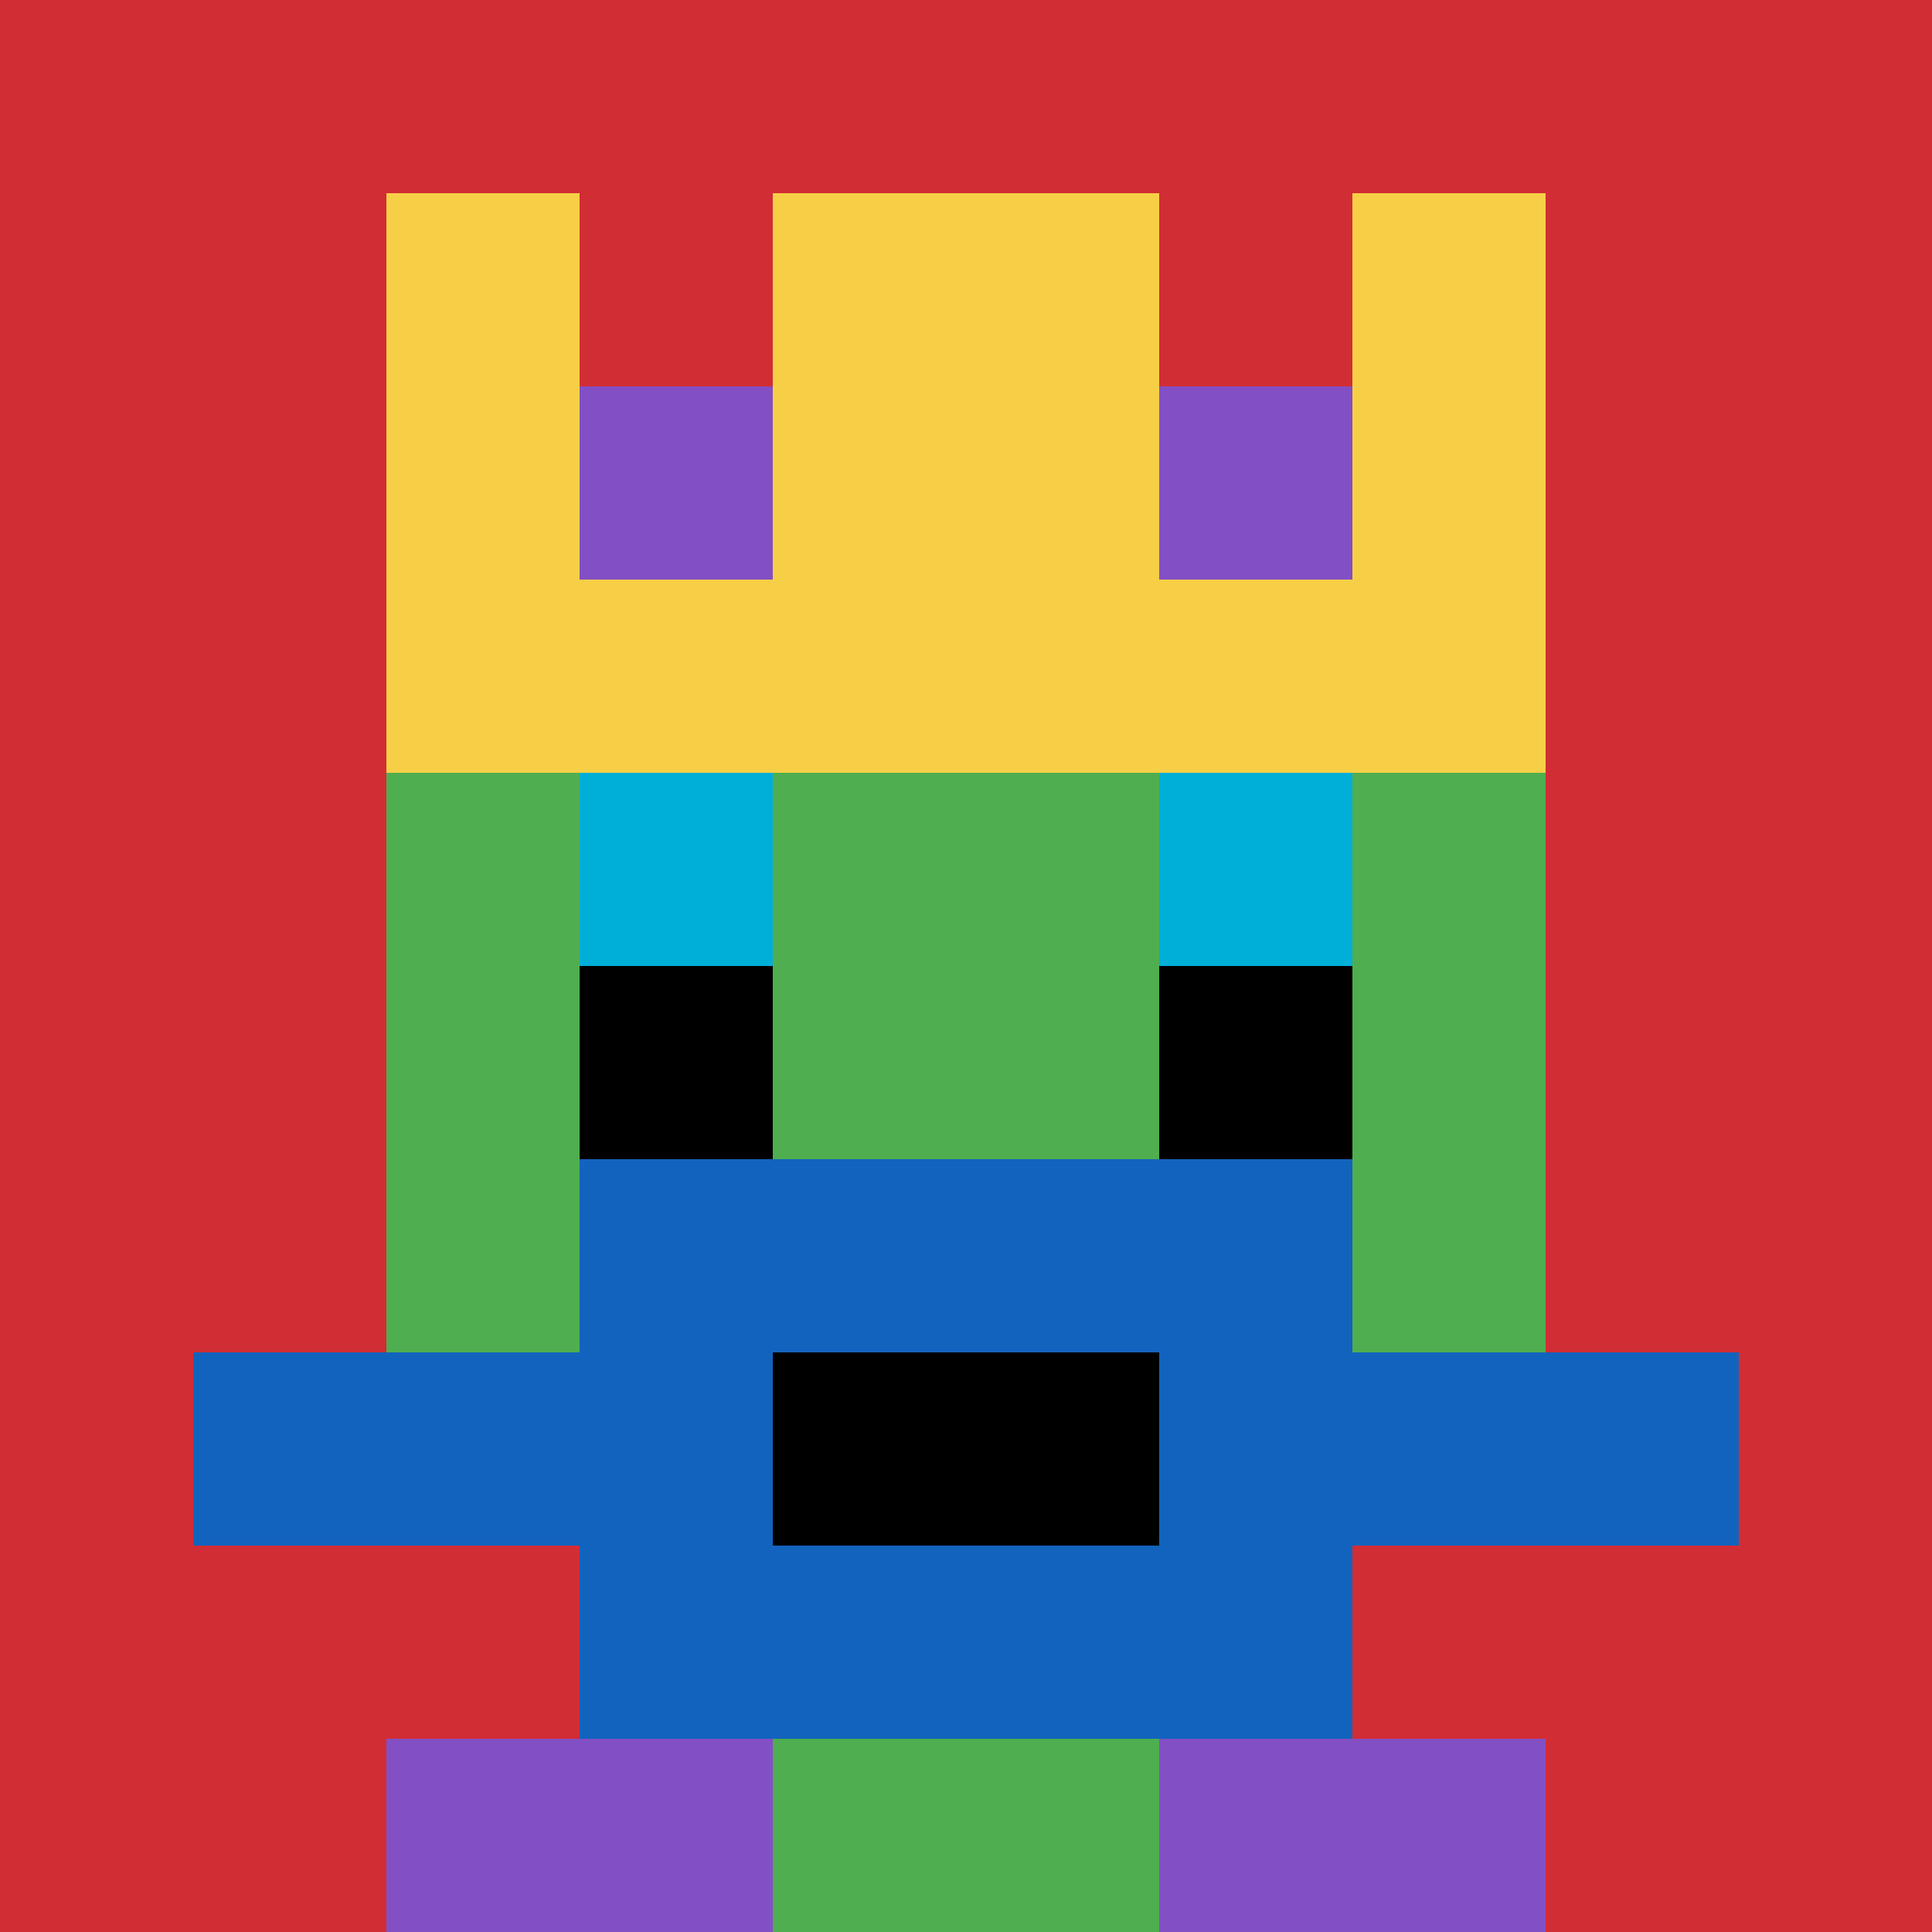
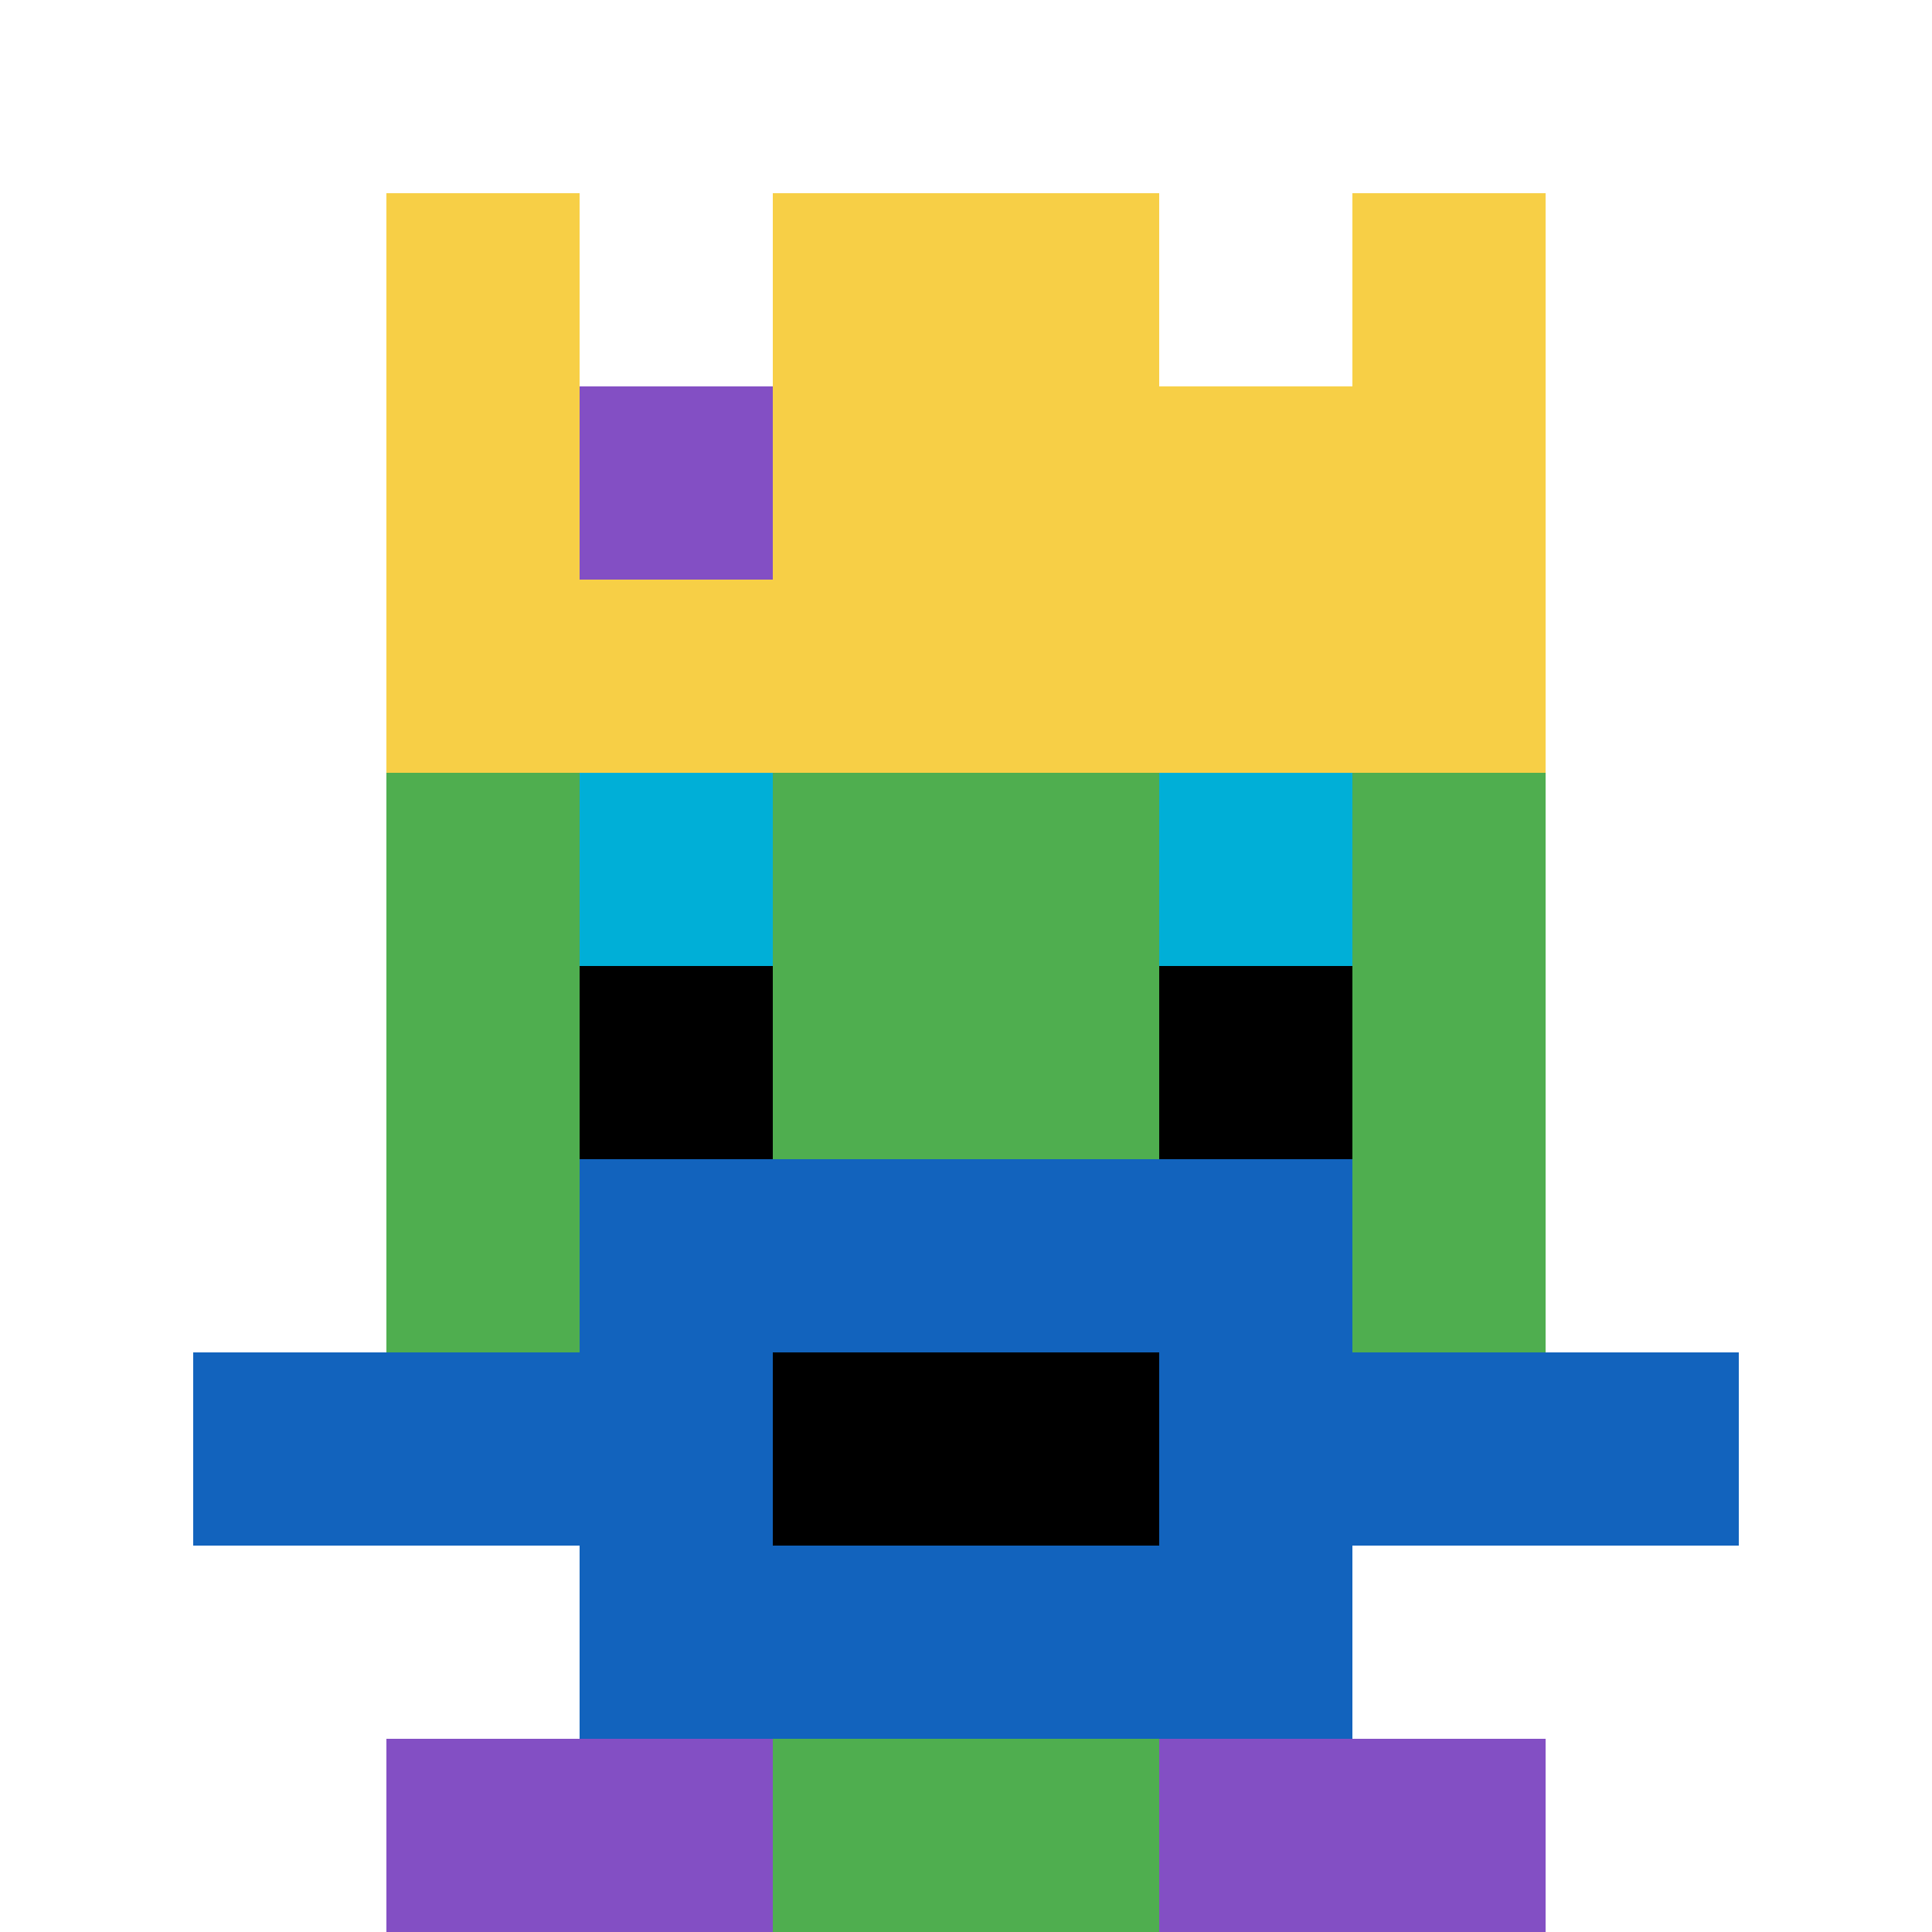
<svg xmlns="http://www.w3.org/2000/svg" version="1.1" width="663" height="663">
  <title>'goose-pfp-264419' by Dmitri Cherniak</title>
  <desc>seed=264419
backgroundColor=#ffffff
padding=20
innerPadding=0
timeout=500
dimension=1
border=false
Save=function(){return n.handleSave()}
frame=38

Rendered at Sun Sep 15 2024 23:05:17 GMT+0800 (中国标准时间)
Generated in &lt;1ms
</desc>
  <defs />
  <rect width="100%" height="100%" fill="#ffffff" />
  <g>
    <g id="0-0">
-       <rect x="0" y="0" height="663" width="663" fill="#D12D35" />
      <g>
        <rect id="0-0-3-2-4-7" x="198.9" y="132.6" width="265.2" height="464.1" fill="#4FAE4F" />
        <rect id="0-0-2-3-6-5" x="132.6" y="198.9" width="397.8" height="331.5" fill="#4FAE4F" />
        <rect id="0-0-4-8-2-2" x="265.2" y="530.4" width="132.6" height="132.6" fill="#4FAE4F" />
        <rect id="0-0-1-7-8-1" x="66.3" y="464.1" width="530.4" height="66.3" fill="#1263BD" />
        <rect id="0-0-3-6-4-3" x="198.9" y="397.8" width="265.2" height="198.9" fill="#1263BD" />
        <rect id="0-0-4-7-2-1" x="265.2" y="464.1" width="132.6" height="66.3" fill="#000000" />
        <rect id="0-0-3-4-1-1" x="198.9" y="265.2" width="66.3" height="66.3" fill="#00AFD7" />
        <rect id="0-0-6-4-1-1" x="397.8" y="265.2" width="66.3" height="66.3" fill="#00AFD7" />
        <rect id="0-0-3-5-1-1" x="198.9" y="331.5" width="66.3" height="66.3" fill="#000000" />
        <rect id="0-0-6-5-1-1" x="397.8" y="331.5" width="66.3" height="66.3" fill="#000000" />
        <rect id="0-0-4-1-2-2" x="265.2" y="66.3" width="132.6" height="132.6" fill="#4FAE4F" />
        <rect id="0-0-2-1-1-2" x="132.6" y="66.3" width="66.3" height="132.6" fill="#F7CF46" />
        <rect id="0-0-4-1-2-2" x="265.2" y="66.3" width="132.6" height="132.6" fill="#F7CF46" />
        <rect id="0-0-7-1-1-2" x="464.1" y="66.3" width="66.3" height="132.6" fill="#F7CF46" />
        <rect id="0-0-2-2-6-2" x="132.6" y="132.6" width="397.8" height="132.6" fill="#F7CF46" />
        <rect id="0-0-3-2-1-1" x="198.9" y="132.6" width="66.3" height="66.3" fill="#834FC4" />
-         <rect id="0-0-6-2-1-1" x="397.8" y="132.6" width="66.3" height="66.3" fill="#834FC4" />
        <rect id="0-0-2-9-2-1" x="132.6" y="596.7" width="132.6" height="66.3" fill="#834FC4" />
        <rect id="0-0-6-9-2-1" x="397.8" y="596.7" width="132.6" height="66.3" fill="#834FC4" />
      </g>
      <rect x="0" y="0" stroke="white" stroke-width="0" height="663" width="663" fill="none" />
    </g>
  </g>
</svg>